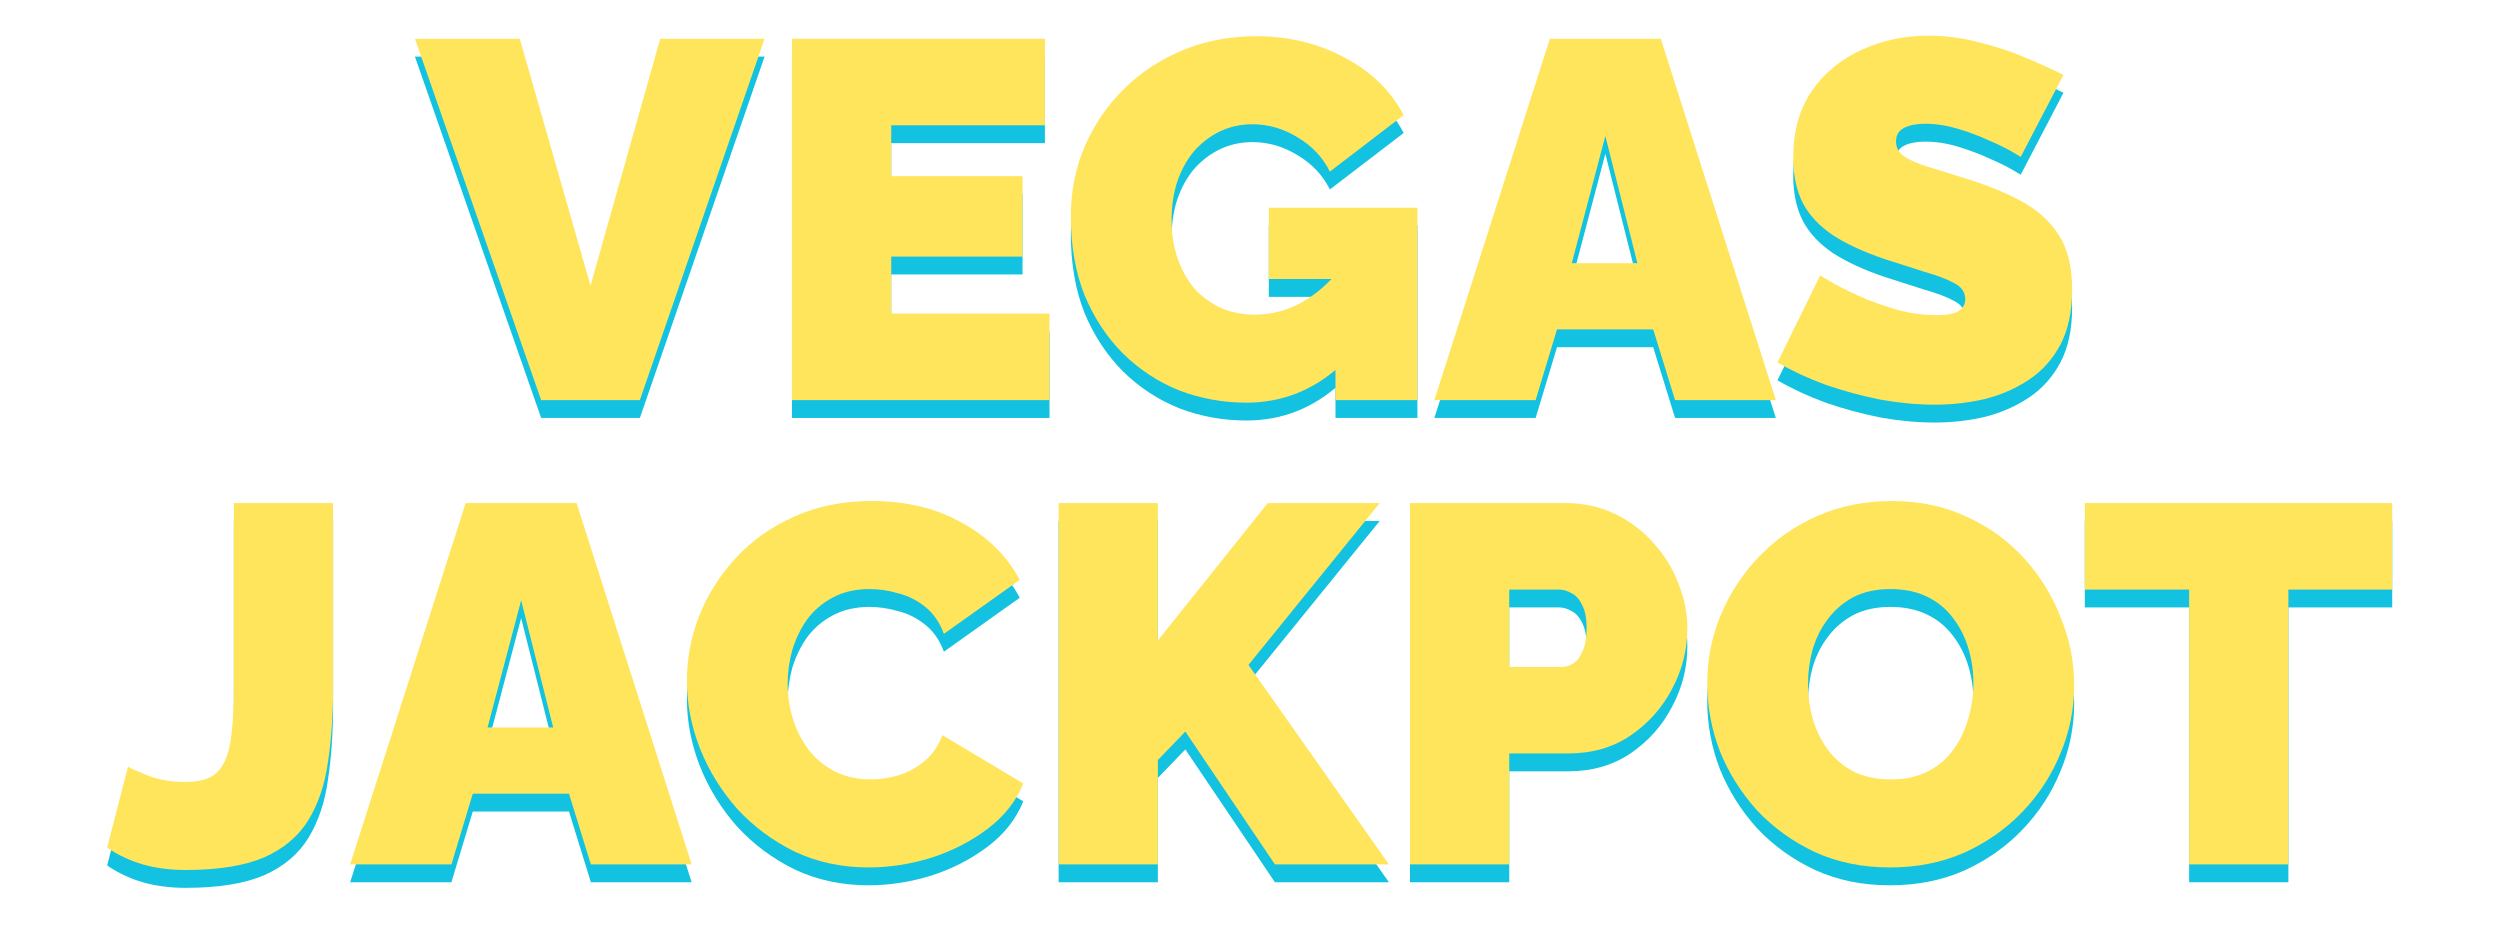
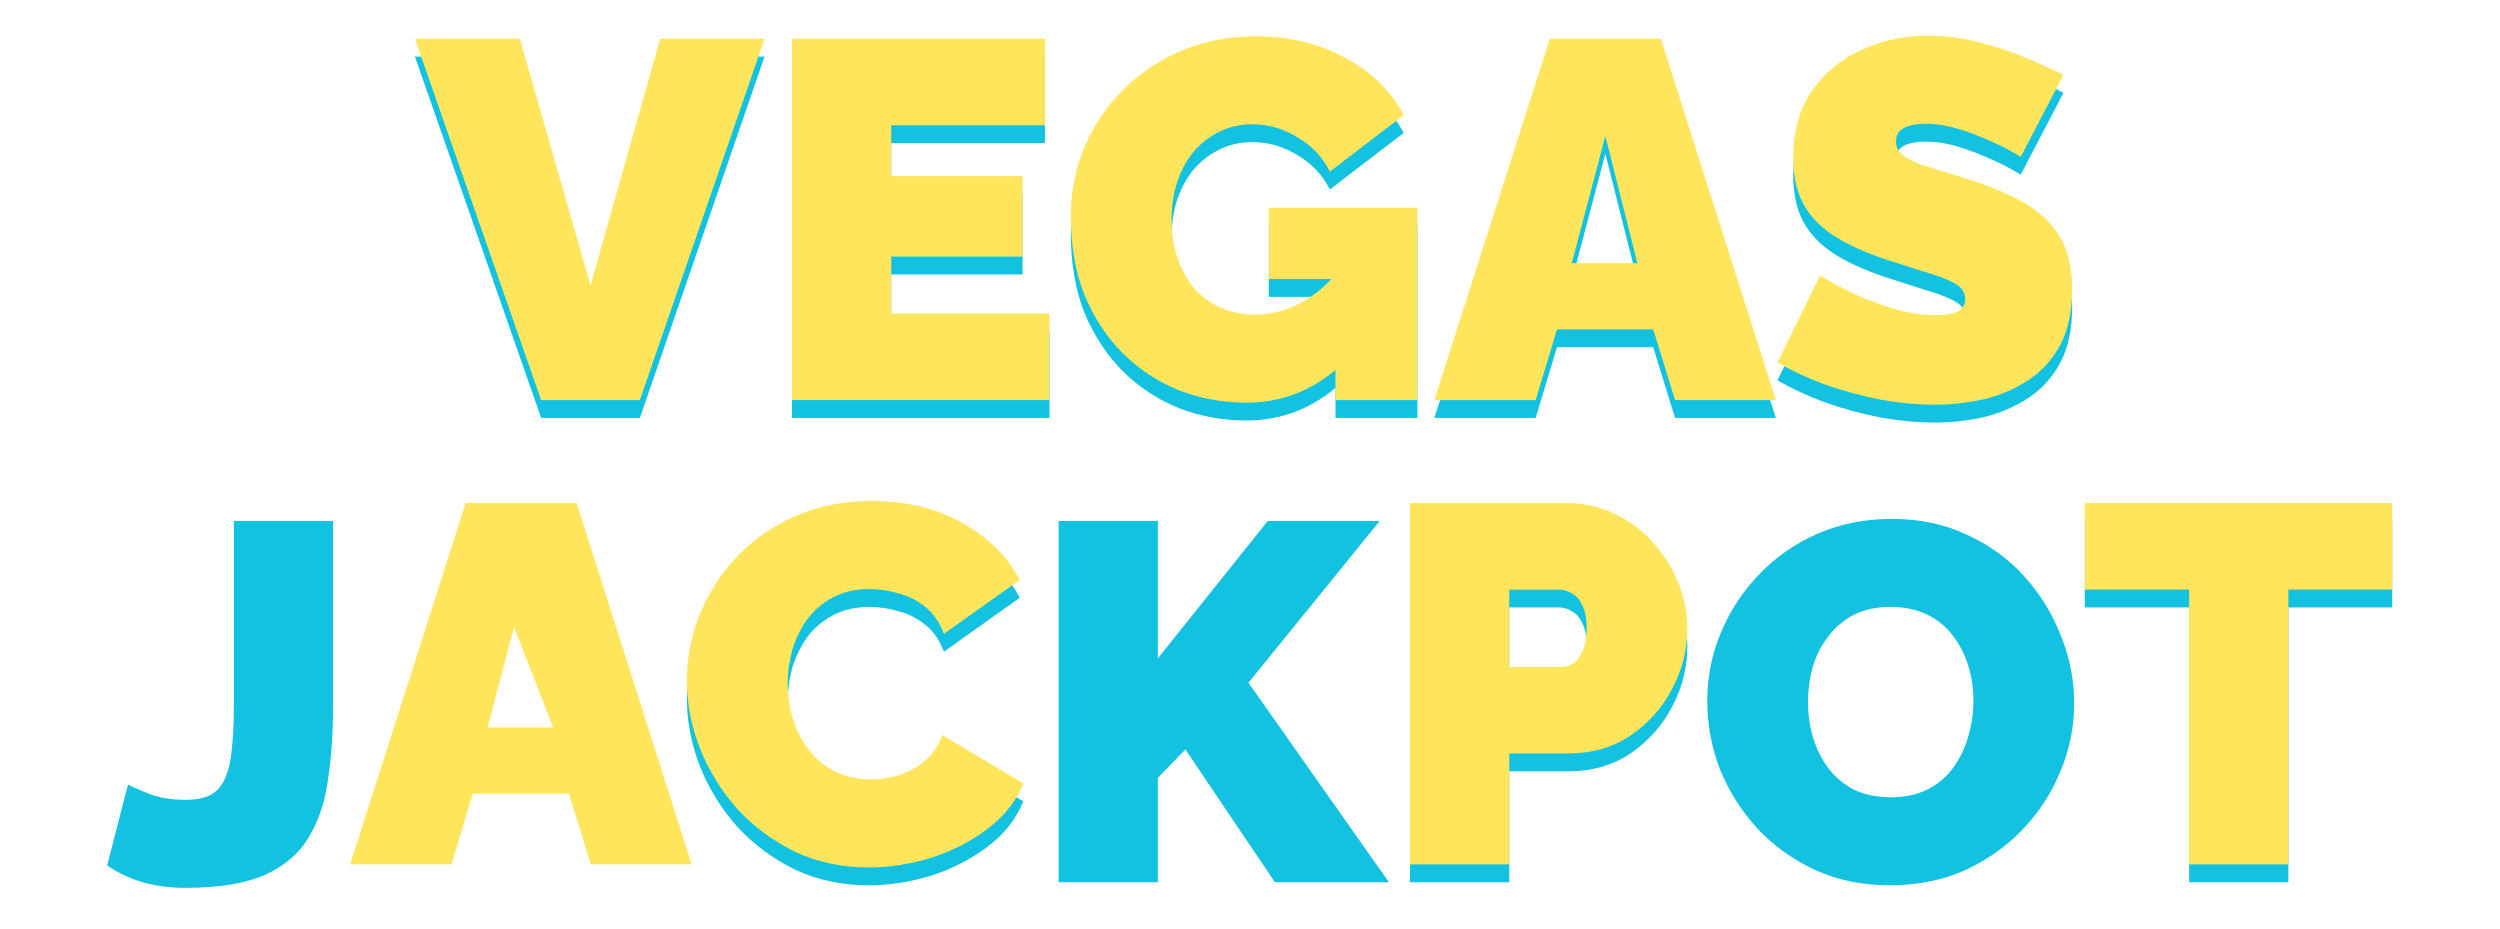
<svg xmlns="http://www.w3.org/2000/svg" width="280" height="104" viewBox="0 0 280 104" fill="none">
  <path d="M58.214 6.342L66.137 33.987L73.946 6.342H85.631L71.666 46.812H60.608L46.472 6.342H58.214Z" fill="#12C2E0" />
  <path d="M117.544 37.122V46.812H88.702V6.342H117.031V16.032H99.817V21.732H114.523V30.738H99.817V37.122H117.544Z" fill="#12C2E0" />
  <path d="M139.599 47.097C136.977 47.097 134.469 46.641 132.075 45.729C129.719 44.779 127.629 43.411 125.805 41.625C123.981 39.801 122.537 37.616 121.473 35.07C120.447 32.486 119.934 29.541 119.934 26.235C119.934 23.385 120.466 20.744 121.53 18.312C122.594 15.88 124.057 13.752 125.919 11.928C127.819 10.066 130.023 8.622 132.531 7.596C135.039 6.57 137.756 6.057 140.682 6.057C144.33 6.057 147.636 6.855 150.6 8.451C153.564 10.009 155.768 12.156 157.212 14.892L148.947 21.219C148.149 19.623 146.952 18.35 145.356 17.4C143.76 16.412 142.069 15.918 140.283 15.918C138.953 15.918 137.737 16.184 136.635 16.716C135.533 17.248 134.564 17.989 133.728 18.939C132.93 19.889 132.303 21.029 131.847 22.359C131.429 23.651 131.22 25.076 131.22 26.634C131.22 28.23 131.448 29.674 131.904 30.966C132.36 32.258 132.987 33.379 133.785 34.329C134.621 35.241 135.609 35.963 136.749 36.495C137.889 36.989 139.162 37.236 140.568 37.236C142.354 37.236 144.064 36.799 145.698 35.925C147.332 35.013 148.814 33.74 150.144 32.106V42.936C147.104 45.71 143.589 47.097 139.599 47.097ZM149.574 33.246H142.107V25.266H158.751V46.812H149.574V33.246Z" fill="#12C2E0" />
  <path d="M173.586 6.342H186.012L198.894 46.812H187.608L185.157 38.889H174.384L171.99 46.812H160.647L173.586 6.342ZM183.39 31.479L179.799 17.229L176.037 31.479H183.39Z" fill="#12C2E0" />
  <path d="M226.321 19.566C226.321 19.566 225.998 19.376 225.352 18.996C224.706 18.616 223.851 18.198 222.787 17.742C221.723 17.248 220.564 16.811 219.31 16.431C218.056 16.051 216.821 15.861 215.605 15.861C214.655 15.861 213.876 16.013 213.268 16.317C212.66 16.621 212.356 17.134 212.356 17.856C212.356 18.54 212.66 19.091 213.268 19.509C213.876 19.927 214.731 20.307 215.833 20.649C216.973 20.991 218.322 21.409 219.88 21.903C222.388 22.663 224.554 23.537 226.378 24.525C228.202 25.513 229.608 26.786 230.596 28.344C231.584 29.864 232.078 31.897 232.078 34.443C232.078 36.875 231.641 38.927 230.767 40.599C229.893 42.233 228.715 43.544 227.233 44.532C225.751 45.52 224.098 46.242 222.274 46.698C220.45 47.116 218.588 47.325 216.688 47.325C214.75 47.325 212.717 47.135 210.589 46.755C208.499 46.337 206.466 45.786 204.49 45.102C202.514 44.38 200.709 43.544 199.075 42.594L203.863 32.847C203.863 32.847 204.243 33.075 205.003 33.531C205.763 33.987 206.77 34.5 208.024 35.07C209.278 35.64 210.665 36.153 212.185 36.609C213.743 37.065 215.301 37.293 216.859 37.293C218.075 37.293 218.911 37.141 219.367 36.837C219.861 36.495 220.108 36.058 220.108 35.526C220.108 34.728 219.69 34.12 218.854 33.702C218.018 33.246 216.916 32.828 215.548 32.448C214.218 32.03 212.736 31.555 211.102 31.023C208.746 30.225 206.808 29.332 205.288 28.344C203.768 27.318 202.647 26.121 201.925 24.753C201.203 23.347 200.842 21.656 200.842 19.68C200.842 16.678 201.545 14.17 202.951 12.156C204.357 10.142 206.2 8.622 208.48 7.596C210.798 6.532 213.287 6 215.947 6C217.923 6 219.823 6.247 221.647 6.741C223.509 7.197 225.238 7.767 226.834 8.451C228.468 9.135 229.893 9.781 231.109 10.389L226.321 19.566Z" fill="#12C2E0" />
  <path d="M14.337 87.868C14.565 88.02 15.287 88.343 16.503 88.837C17.719 89.331 19.144 89.578 20.778 89.578C21.956 89.578 22.906 89.388 23.628 89.008C24.35 88.59 24.882 87.963 25.224 87.127C25.604 86.291 25.851 85.208 25.965 83.878C26.117 82.51 26.193 80.857 26.193 78.919V58.342H37.308V78.919C37.308 81.997 37.118 84.79 36.738 87.298C36.396 89.806 35.674 91.972 34.572 93.796C33.47 95.62 31.817 97.026 29.613 98.014C27.409 98.964 24.464 99.439 20.778 99.439C19.03 99.439 17.434 99.23 15.99 98.812C14.546 98.394 13.216 97.767 12 96.931L14.337 87.868Z" fill="#12C2E0" />
-   <path d="M52.155 58.342H64.581L77.463 98.812H66.177L63.726 90.889H52.953L50.559 98.812H39.216L52.155 58.342ZM61.959 83.479L58.368 69.229L54.606 83.479H61.959Z" fill="#12C2E0" />
  <path d="M76.932 78.235C76.932 75.765 77.388 73.352 78.3 70.996C79.25 68.602 80.618 66.436 82.404 64.498C84.19 62.56 86.356 61.021 88.902 59.881C91.486 58.703 94.393 58.114 97.623 58.114C101.499 58.114 104.881 58.931 107.769 60.565C110.657 62.161 112.804 64.289 114.21 66.949L105.717 72.991C105.223 71.661 104.501 70.635 103.551 69.913C102.639 69.191 101.632 68.697 100.53 68.431C99.466 68.127 98.421 67.975 97.395 67.975C95.799 67.975 94.412 68.298 93.234 68.944C92.094 69.552 91.144 70.369 90.384 71.395C89.662 72.421 89.111 73.561 88.731 74.815C88.389 76.069 88.218 77.323 88.218 78.577C88.218 79.983 88.427 81.332 88.845 82.624C89.263 83.916 89.871 85.075 90.669 86.101C91.467 87.089 92.436 87.868 93.576 88.438C94.754 89.008 96.065 89.293 97.509 89.293C98.535 89.293 99.58 89.141 100.644 88.837C101.708 88.495 102.677 87.963 103.551 87.241C104.425 86.519 105.09 85.55 105.546 84.334L114.609 89.749C113.811 91.725 112.481 93.416 110.619 94.822C108.757 96.228 106.648 97.311 104.292 98.071C101.936 98.793 99.599 99.154 97.281 99.154C94.279 99.154 91.524 98.565 89.016 97.387C86.546 96.171 84.399 94.575 82.575 92.599C80.789 90.585 79.402 88.343 78.414 85.873C77.426 83.365 76.932 80.819 76.932 78.235Z" fill="#12C2E0" />
  <path d="M118.566 98.812V58.342H129.681V73.732L141.993 58.342H154.533L139.827 76.468L155.559 98.812H142.791L132.759 83.935L129.681 87.127V98.812H118.566Z" fill="#12C2E0" />
  <path d="M157.92 98.812V58.342H175.362C177.338 58.342 179.162 58.741 180.834 59.539C182.506 60.337 183.95 61.42 185.166 62.788C186.382 64.118 187.313 65.619 187.959 67.291C188.643 68.963 188.985 70.654 188.985 72.364C188.985 74.758 188.415 77.019 187.275 79.147C186.173 81.275 184.615 83.023 182.601 84.391C180.625 85.721 178.307 86.386 175.647 86.386H169.035V98.812H157.92ZM169.035 76.696H174.906C175.362 76.696 175.799 76.563 176.217 76.297C176.635 76.031 176.977 75.575 177.243 74.929C177.547 74.283 177.699 73.428 177.699 72.364C177.699 71.224 177.528 70.35 177.186 69.742C176.882 69.096 176.483 68.659 175.989 68.431C175.533 68.165 175.077 68.032 174.621 68.032H169.035V76.696Z" fill="#12C2E0" />
  <path d="M211.674 99.154C208.596 99.154 205.803 98.584 203.295 97.444C200.787 96.266 198.621 94.708 196.797 92.77C195.011 90.794 193.624 88.59 192.636 86.158C191.686 83.688 191.211 81.142 191.211 78.52C191.211 75.822 191.724 73.257 192.75 70.825C193.776 68.393 195.201 66.227 197.025 64.327C198.887 62.389 201.072 60.869 203.58 59.767C206.126 58.665 208.9 58.114 211.902 58.114C214.98 58.114 217.773 58.703 220.281 59.881C222.789 61.021 224.936 62.579 226.722 64.555C228.508 66.531 229.876 68.754 230.826 71.224C231.814 73.656 232.308 76.164 232.308 78.748C232.308 81.408 231.795 83.954 230.769 86.386C229.781 88.818 228.356 91.003 226.494 92.941C224.67 94.841 222.504 96.361 219.996 97.501C217.488 98.603 214.714 99.154 211.674 99.154ZM202.497 78.634C202.497 80.002 202.687 81.332 203.067 82.624C203.447 83.878 204.017 85.018 204.777 86.044C205.537 87.032 206.487 87.83 207.627 88.438C208.805 89.008 210.192 89.293 211.788 89.293C213.384 89.293 214.771 88.989 215.949 88.381C217.127 87.773 218.077 86.956 218.799 85.93C219.559 84.866 220.11 83.707 220.452 82.453C220.832 81.161 221.022 79.85 221.022 78.52C221.022 77.152 220.832 75.841 220.452 74.587C220.072 73.333 219.502 72.212 218.742 71.224C217.982 70.198 217.013 69.4 215.835 68.83C214.657 68.26 213.289 67.975 211.731 67.975C210.135 67.975 208.748 68.279 207.57 68.887C206.43 69.495 205.48 70.312 204.72 71.338C203.96 72.326 203.39 73.466 203.01 74.758C202.668 76.012 202.497 77.304 202.497 78.634Z" fill="#12C2E0" />
  <path d="M267.927 68.032H256.299V98.812H245.184V68.032H233.499V58.342H267.927V68.032Z" fill="#12C2E0" />
  <path d="M58.214 4.342L66.137 31.987L73.946 4.342H85.631L71.666 44.812H60.608L46.472 4.342H58.214Z" fill="#FFE55C" />
  <path d="M117.544 35.122V44.812H88.702V4.342H117.031V14.032H99.817V19.732H114.523V28.738H99.817V35.122H117.544Z" fill="#FFE55C" />
  <path d="M139.599 45.097C136.977 45.097 134.469 44.641 132.075 43.729C129.719 42.779 127.629 41.411 125.805 39.625C123.981 37.801 122.537 35.616 121.473 33.07C120.447 30.486 119.934 27.541 119.934 24.235C119.934 21.385 120.466 18.744 121.53 16.312C122.594 13.88 124.057 11.752 125.919 9.928C127.819 8.066 130.023 6.622 132.531 5.596C135.039 4.57 137.756 4.057 140.682 4.057C144.33 4.057 147.636 4.855 150.6 6.451C153.564 8.009 155.768 10.156 157.212 12.892L148.947 19.219C148.149 17.623 146.952 16.35 145.356 15.4C143.76 14.412 142.069 13.918 140.283 13.918C138.953 13.918 137.737 14.184 136.635 14.716C135.533 15.248 134.564 15.989 133.728 16.939C132.93 17.889 132.303 19.029 131.847 20.359C131.429 21.651 131.22 23.076 131.22 24.634C131.22 26.23 131.448 27.674 131.904 28.966C132.36 30.258 132.987 31.379 133.785 32.329C134.621 33.241 135.609 33.963 136.749 34.495C137.889 34.989 139.162 35.236 140.568 35.236C142.354 35.236 144.064 34.799 145.698 33.925C147.332 33.013 148.814 31.74 150.144 30.106V40.936C147.104 43.71 143.589 45.097 139.599 45.097ZM149.574 31.246H142.107V23.266H158.751V44.812H149.574V31.246Z" fill="#FFE55C" />
  <path d="M173.586 4.342H186.012L198.894 44.812H187.608L185.157 36.889H174.384L171.99 44.812H160.647L173.586 4.342ZM183.39 29.479L179.799 15.229L176.037 29.479H183.39Z" fill="#FFE55C" />
  <path d="M226.321 17.566C226.321 17.566 225.998 17.376 225.352 16.996C224.706 16.616 223.851 16.198 222.787 15.742C221.723 15.248 220.564 14.811 219.31 14.431C218.056 14.051 216.821 13.861 215.605 13.861C214.655 13.861 213.876 14.013 213.268 14.317C212.66 14.621 212.356 15.134 212.356 15.856C212.356 16.54 212.66 17.091 213.268 17.509C213.876 17.927 214.731 18.307 215.833 18.649C216.973 18.991 218.322 19.409 219.88 19.903C222.388 20.663 224.554 21.537 226.378 22.525C228.202 23.513 229.608 24.786 230.596 26.344C231.584 27.864 232.078 29.897 232.078 32.443C232.078 34.875 231.641 36.927 230.767 38.599C229.893 40.233 228.715 41.544 227.233 42.532C225.751 43.52 224.098 44.242 222.274 44.698C220.45 45.116 218.588 45.325 216.688 45.325C214.75 45.325 212.717 45.135 210.589 44.755C208.499 44.337 206.466 43.786 204.49 43.102C202.514 42.38 200.709 41.544 199.075 40.594L203.863 30.847C203.863 30.847 204.243 31.075 205.003 31.531C205.763 31.987 206.77 32.5 208.024 33.07C209.278 33.64 210.665 34.153 212.185 34.609C213.743 35.065 215.301 35.293 216.859 35.293C218.075 35.293 218.911 35.141 219.367 34.837C219.861 34.495 220.108 34.058 220.108 33.526C220.108 32.728 219.69 32.12 218.854 31.702C218.018 31.246 216.916 30.828 215.548 30.448C214.218 30.03 212.736 29.555 211.102 29.023C208.746 28.225 206.808 27.332 205.288 26.344C203.768 25.318 202.647 24.121 201.925 22.753C201.203 21.347 200.842 19.656 200.842 17.68C200.842 14.678 201.545 12.17 202.951 10.156C204.357 8.142 206.2 6.622 208.48 5.596C210.798 4.532 213.287 4 215.947 4C217.923 4 219.823 4.247 221.647 4.741C223.509 5.197 225.238 5.767 226.834 6.451C228.468 7.135 229.893 7.781 231.109 8.389L226.321 17.566Z" fill="#FFE55C" />
-   <path d="M14.337 85.868C14.565 86.02 15.287 86.343 16.503 86.837C17.719 87.331 19.144 87.578 20.778 87.578C21.956 87.578 22.906 87.388 23.628 87.008C24.35 86.59 24.882 85.963 25.224 85.127C25.604 84.291 25.851 83.208 25.965 81.878C26.117 80.51 26.193 78.857 26.193 76.919V56.342H37.308V76.919C37.308 79.997 37.118 82.79 36.738 85.298C36.396 87.806 35.674 89.972 34.572 91.796C33.47 93.62 31.817 95.026 29.613 96.014C27.409 96.964 24.464 97.439 20.778 97.439C19.03 97.439 17.434 97.23 15.99 96.812C14.546 96.394 13.216 95.767 12 94.931L14.337 85.868Z" fill="#FFE55C" />
-   <path d="M52.155 56.342H64.581L77.463 96.812H66.177L63.726 88.889H52.953L50.559 96.812H39.216L52.155 56.342ZM61.959 81.479L58.368 67.229L54.606 81.479H61.959Z" fill="#FFE55C" />
+   <path d="M52.155 56.342H64.581L77.463 96.812H66.177L63.726 88.889H52.953L50.559 96.812H39.216L52.155 56.342ZL58.368 67.229L54.606 81.479H61.959Z" fill="#FFE55C" />
  <path d="M76.932 76.235C76.932 73.765 77.388 71.352 78.3 68.996C79.25 66.602 80.618 64.436 82.404 62.498C84.19 60.56 86.356 59.021 88.902 57.881C91.486 56.703 94.393 56.114 97.623 56.114C101.499 56.114 104.881 56.931 107.769 58.565C110.657 60.161 112.804 62.289 114.21 64.949L105.717 70.991C105.223 69.661 104.501 68.635 103.551 67.913C102.639 67.191 101.632 66.697 100.53 66.431C99.466 66.127 98.421 65.975 97.395 65.975C95.799 65.975 94.412 66.298 93.234 66.944C92.094 67.552 91.144 68.369 90.384 69.395C89.662 70.421 89.111 71.561 88.731 72.815C88.389 74.069 88.218 75.323 88.218 76.577C88.218 77.983 88.427 79.332 88.845 80.624C89.263 81.916 89.871 83.075 90.669 84.101C91.467 85.089 92.436 85.868 93.576 86.438C94.754 87.008 96.065 87.293 97.509 87.293C98.535 87.293 99.58 87.141 100.644 86.837C101.708 86.495 102.677 85.963 103.551 85.241C104.425 84.519 105.09 83.55 105.546 82.334L114.609 87.749C113.811 89.725 112.481 91.416 110.619 92.822C108.757 94.228 106.648 95.311 104.292 96.071C101.936 96.793 99.599 97.154 97.281 97.154C94.279 97.154 91.524 96.565 89.016 95.387C86.546 94.171 84.399 92.575 82.575 90.599C80.789 88.585 79.402 86.343 78.414 83.873C77.426 81.365 76.932 78.819 76.932 76.235Z" fill="#FFE55C" />
-   <path d="M118.566 96.812V56.342H129.681V71.732L141.993 56.342H154.533L139.827 74.468L155.559 96.812H142.791L132.759 81.935L129.681 85.127V96.812H118.566Z" fill="#FFE55C" />
  <path d="M157.92 96.812V56.342H175.362C177.338 56.342 179.162 56.741 180.834 57.539C182.506 58.337 183.95 59.42 185.166 60.788C186.382 62.118 187.313 63.619 187.959 65.291C188.643 66.963 188.985 68.654 188.985 70.364C188.985 72.758 188.415 75.019 187.275 77.147C186.173 79.275 184.615 81.023 182.601 82.391C180.625 83.721 178.307 84.386 175.647 84.386H169.035V96.812H157.92ZM169.035 74.696H174.906C175.362 74.696 175.799 74.563 176.217 74.297C176.635 74.031 176.977 73.575 177.243 72.929C177.547 72.283 177.699 71.428 177.699 70.364C177.699 69.224 177.528 68.35 177.186 67.742C176.882 67.096 176.483 66.659 175.989 66.431C175.533 66.165 175.077 66.032 174.621 66.032H169.035V74.696Z" fill="#FFE55C" />
-   <path d="M211.674 97.154C208.596 97.154 205.803 96.584 203.295 95.444C200.787 94.266 198.621 92.708 196.797 90.77C195.011 88.794 193.624 86.59 192.636 84.158C191.686 81.688 191.211 79.142 191.211 76.52C191.211 73.822 191.724 71.257 192.75 68.825C193.776 66.393 195.201 64.227 197.025 62.327C198.887 60.389 201.072 58.869 203.58 57.767C206.126 56.665 208.9 56.114 211.902 56.114C214.98 56.114 217.773 56.703 220.281 57.881C222.789 59.021 224.936 60.579 226.722 62.555C228.508 64.531 229.876 66.754 230.826 69.224C231.814 71.656 232.308 74.164 232.308 76.748C232.308 79.408 231.795 81.954 230.769 84.386C229.781 86.818 228.356 89.003 226.494 90.941C224.67 92.841 222.504 94.361 219.996 95.501C217.488 96.603 214.714 97.154 211.674 97.154ZM202.497 76.634C202.497 78.002 202.687 79.332 203.067 80.624C203.447 81.878 204.017 83.018 204.777 84.044C205.537 85.032 206.487 85.83 207.627 86.438C208.805 87.008 210.192 87.293 211.788 87.293C213.384 87.293 214.771 86.989 215.949 86.381C217.127 85.773 218.077 84.956 218.799 83.93C219.559 82.866 220.11 81.707 220.452 80.453C220.832 79.161 221.022 77.85 221.022 76.52C221.022 75.152 220.832 73.841 220.452 72.587C220.072 71.333 219.502 70.212 218.742 69.224C217.982 68.198 217.013 67.4 215.835 66.83C214.657 66.26 213.289 65.975 211.731 65.975C210.135 65.975 208.748 66.279 207.57 66.887C206.43 67.495 205.48 68.312 204.72 69.338C203.96 70.326 203.39 71.466 203.01 72.758C202.668 74.012 202.497 75.304 202.497 76.634Z" fill="#FFE55C" />
  <path d="M267.927 66.032H256.299V96.812H245.184V66.032H233.499V56.342H267.927V66.032Z" fill="#FFE55C" />
</svg>